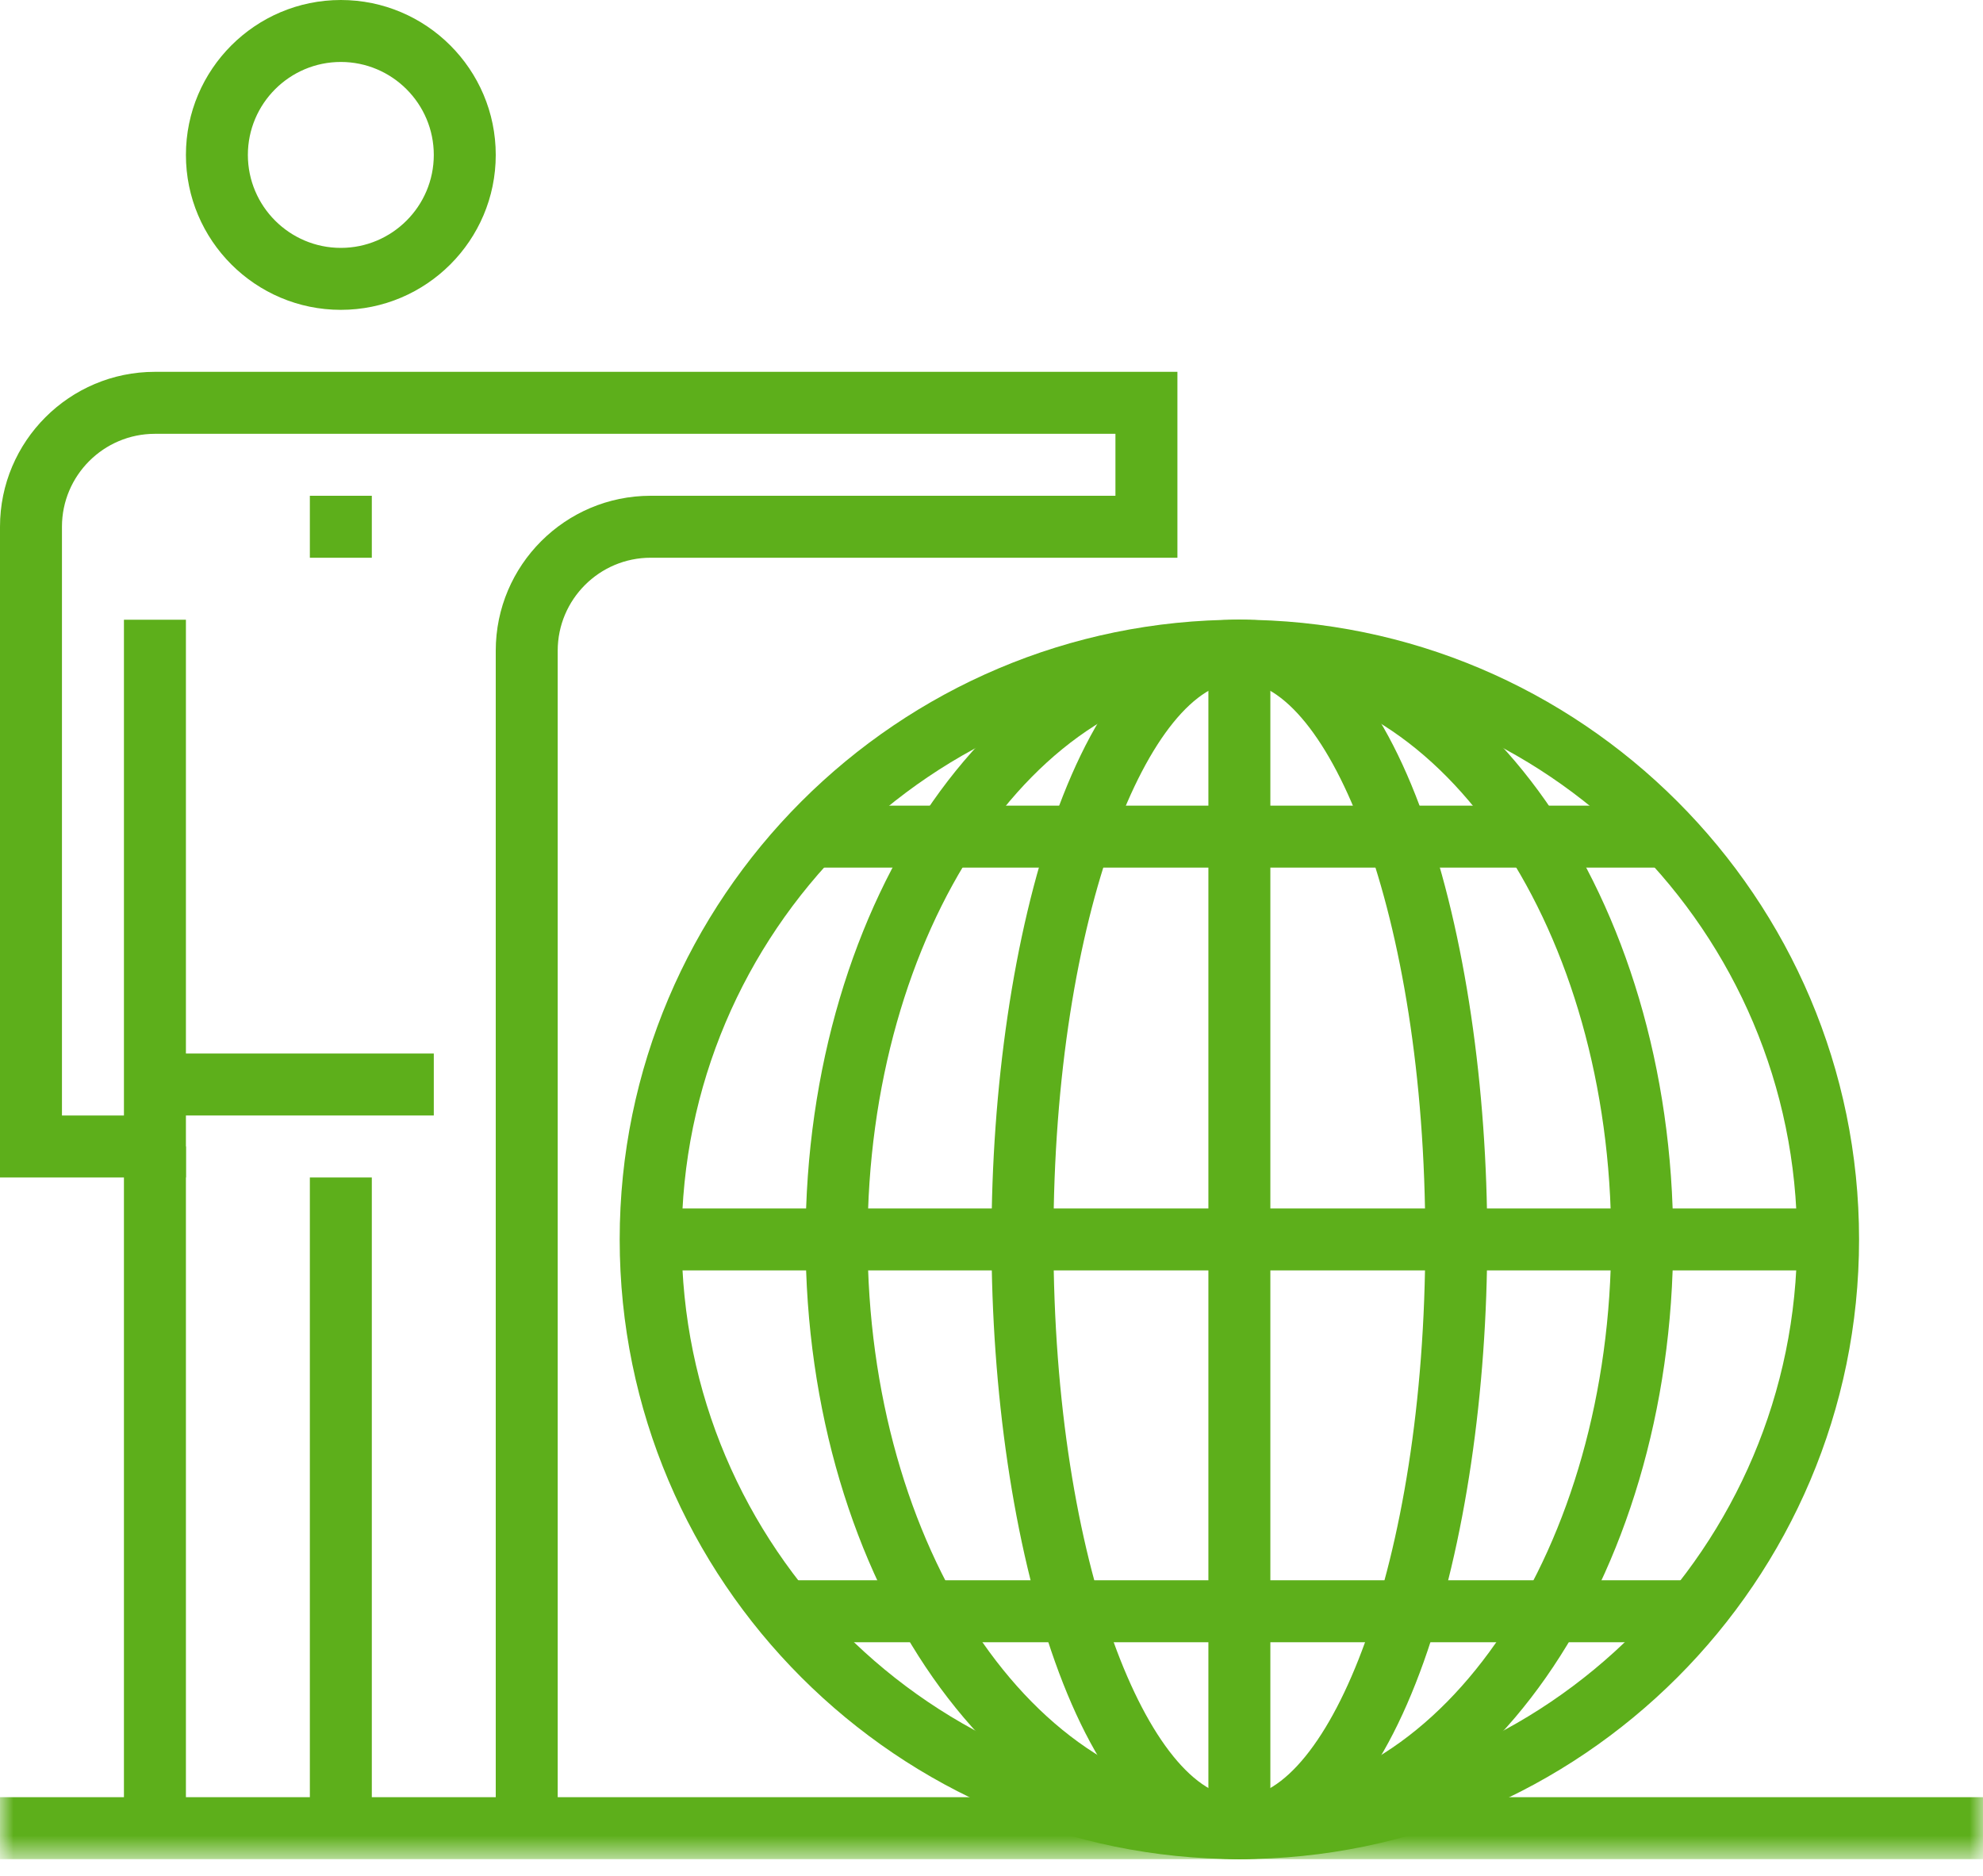
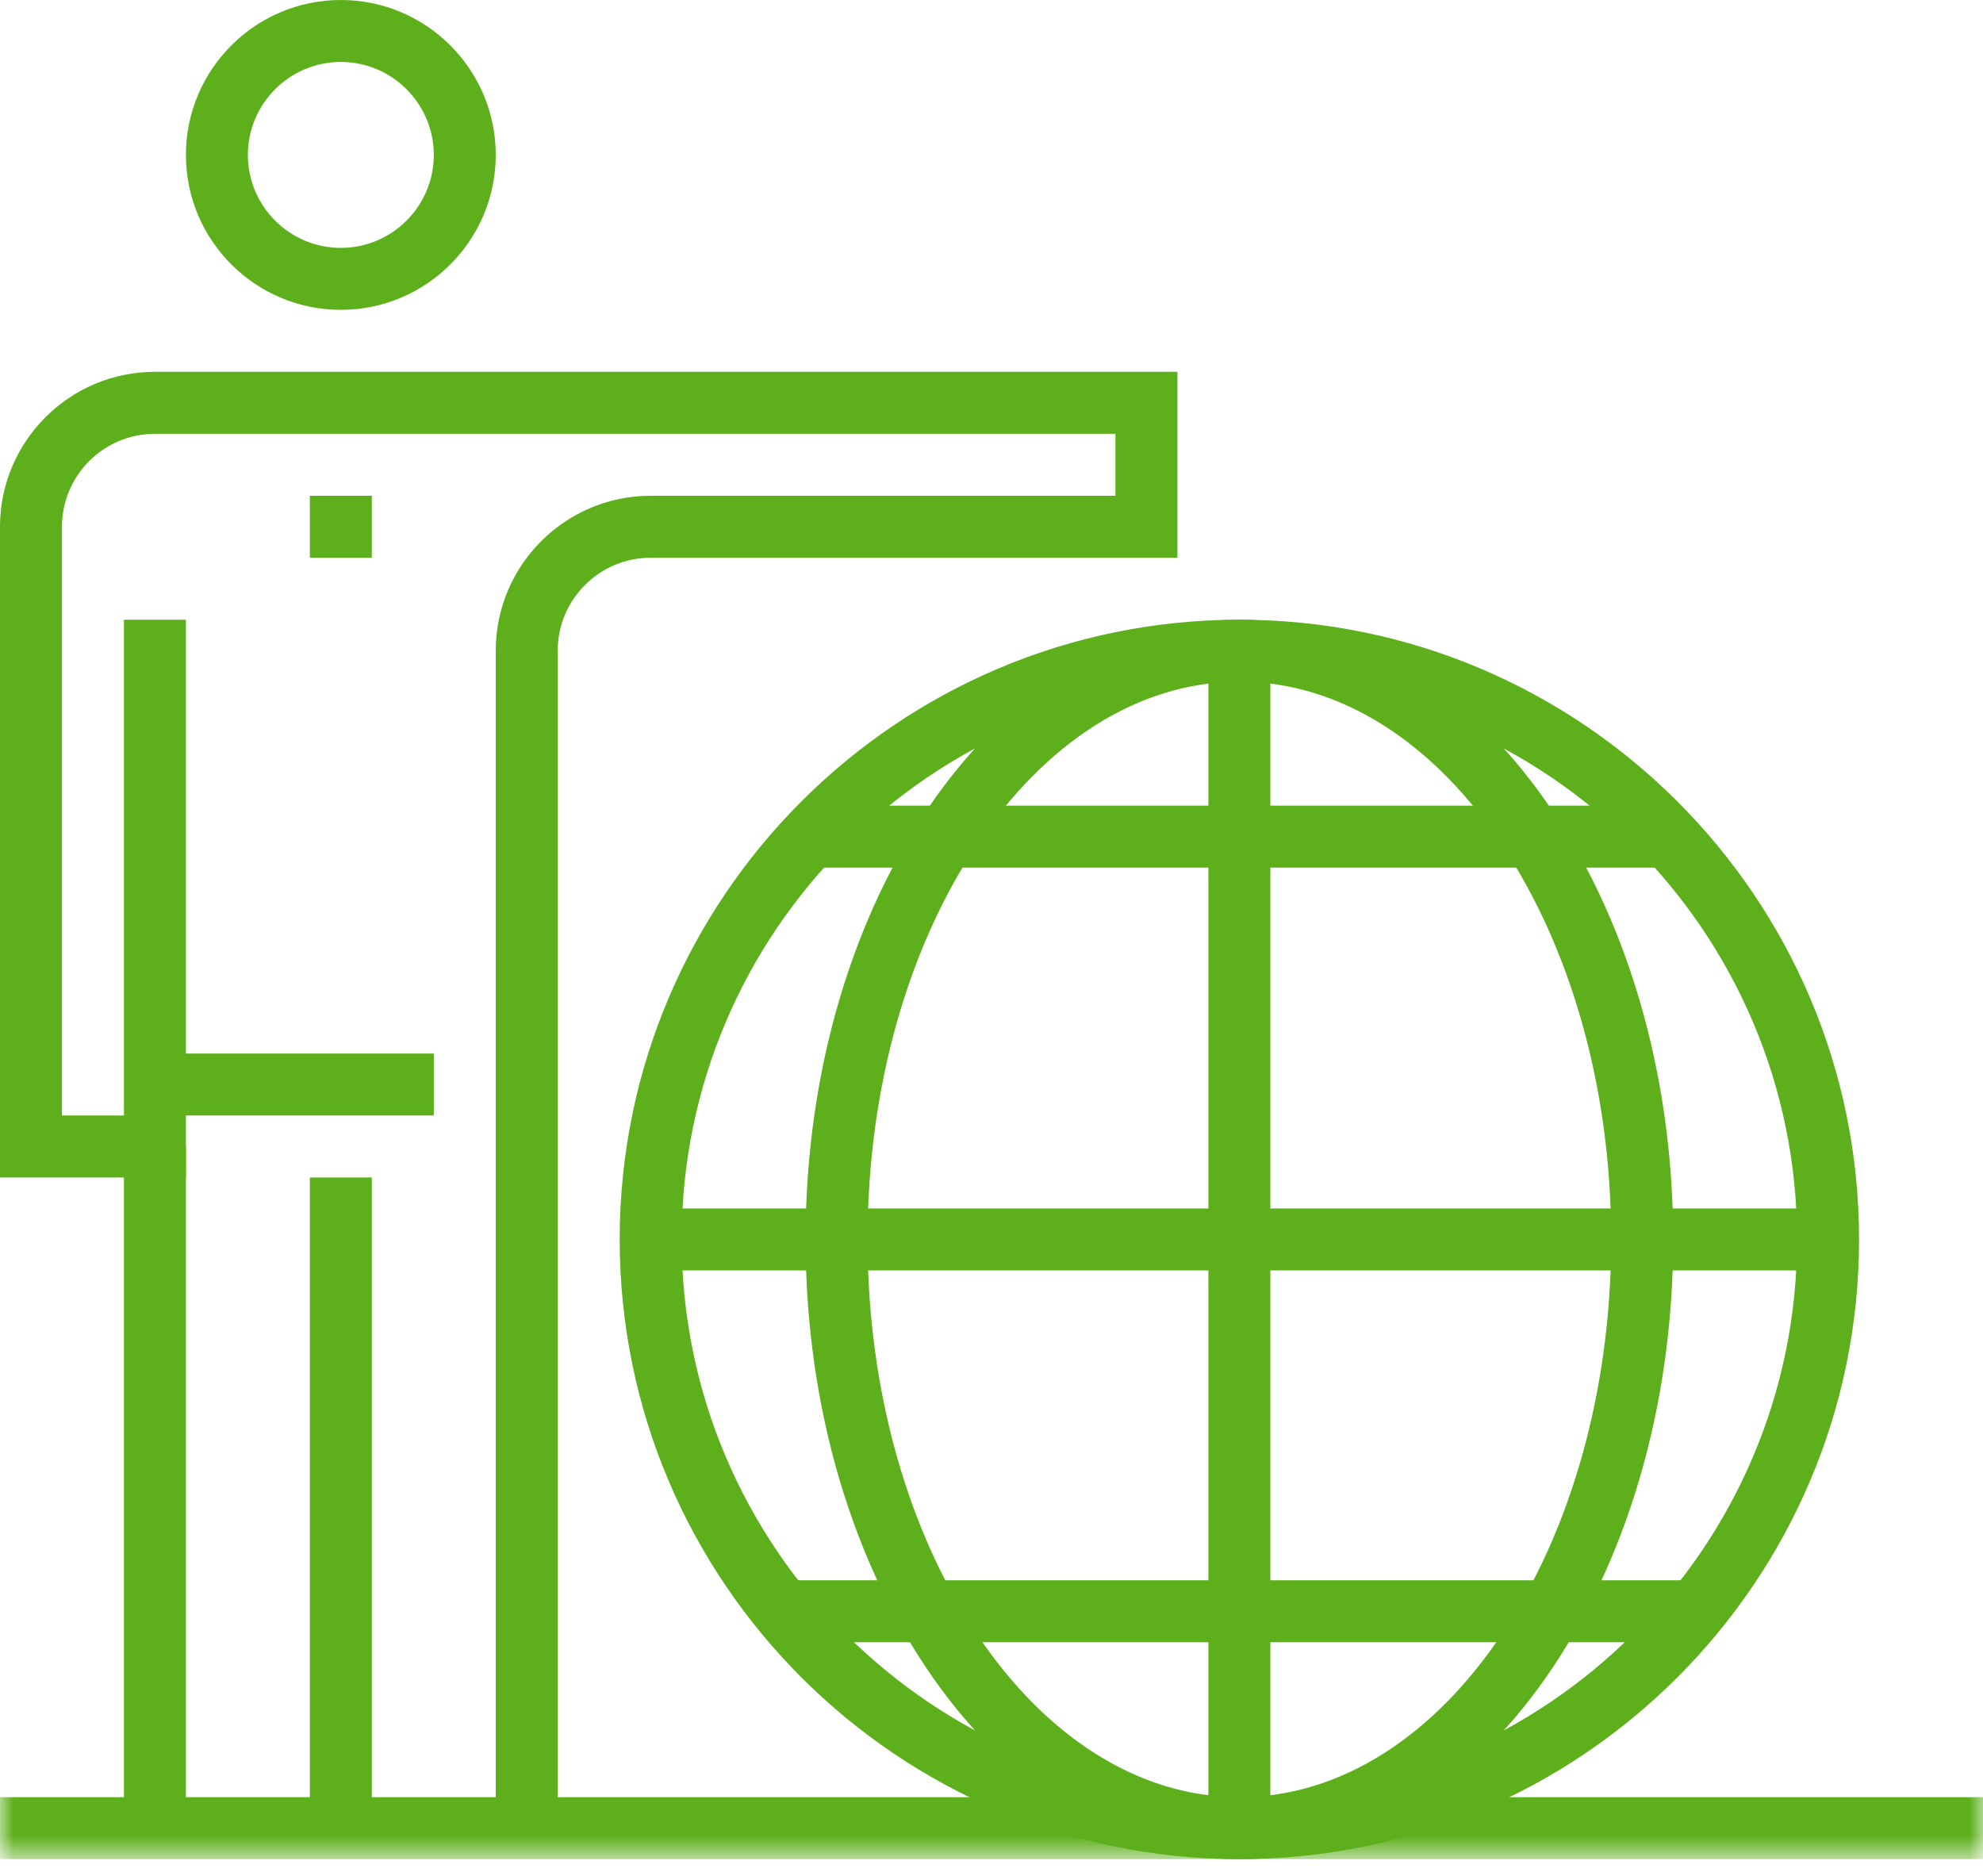
<svg xmlns="http://www.w3.org/2000/svg" xmlns:xlink="http://www.w3.org/1999/xlink" width="74" height="70" viewBox="0 0 74 70">
  <defs>
    <polygon id="globalservice-a" points="0 69.375 74 69.375 74 0 0 0" />
  </defs>
  <g fill="none" fill-rule="evenodd">
    <polygon fill="#5DAF1B" points="11.563 68.219 13.875 68.219 13.875 43.938 11.563 43.938" />
    <polygon fill="#5DAF1B" points="11.563 20.813 13.875 20.813 13.875 18.5 11.563 18.5" />
    <polygon fill="#5DAF1B" points="5.781 41.625 16.188 41.625 16.188 39.313 5.781 39.313" />
    <polygon fill="#5DAF1B" points="4.625 68.219 6.938 68.219 6.938 42.781 4.625 42.781" />
-     <path fill="#5DAF1B" d="M20.812 68.219L18.5 68.219 18.5 24.281C18.5 21.093 21.093 18.5 24.281 18.5L41.625 18.5 41.625 16.188 5.781 16.188C3.869 16.188 2.312 17.744 2.312 19.656L2.312 41.625 4.625 41.625 4.625 23.125 6.938 23.125 6.938 43.938 0 43.938 0 19.656C0 16.468 2.593 13.875 5.781 13.875L43.938 13.875 43.938 20.812 24.281 20.812C22.369 20.812 20.812 22.369 20.812 24.281L20.812 68.219zM12.719 2.312C10.806 2.312 9.25 3.869 9.25 5.781 9.25 7.694 10.806 9.25 12.719 9.25 14.631 9.25 16.188 7.694 16.188 5.781 16.188 3.869 14.631 2.312 12.719 2.312M12.719 11.562C9.531 11.562 6.938 8.969 6.938 5.781 6.938 2.593 9.531 0 12.719 0 15.907 0 18.5 2.593 18.5 5.781 18.5 8.969 15.907 11.562 12.719 11.562" />
+     <path fill="#5DAF1B" d="M20.812 68.219L18.5 68.219 18.5 24.281C18.5 21.093 21.093 18.5 24.281 18.5L41.625 18.5 41.625 16.188 5.781 16.188C3.869 16.188 2.312 17.744 2.312 19.656L2.312 41.625 4.625 41.625 4.625 23.125 6.938 23.125 6.938 43.938 0 43.938 0 19.656C0 16.468 2.593 13.875 5.781 13.875L43.938 13.875 43.938 20.812 24.281 20.812C22.369 20.812 20.812 22.369 20.812 24.281L20.812 68.219M12.719 2.312C10.806 2.312 9.25 3.869 9.25 5.781 9.25 7.694 10.806 9.25 12.719 9.25 14.631 9.25 16.188 7.694 16.188 5.781 16.188 3.869 14.631 2.312 12.719 2.312M12.719 11.562C9.531 11.562 6.938 8.969 6.938 5.781 6.938 2.593 9.531 0 12.719 0 15.907 0 18.5 2.593 18.5 5.781 18.5 8.969 15.907 11.562 12.719 11.562" />
    <path fill="#5DAF1B" d="M46.25,25.438 C34.774,25.438 25.438,34.774 25.438,46.25 C25.438,57.726 34.774,67.062 46.25,67.062 C57.726,67.062 67.062,57.726 67.062,46.25 C67.062,34.774 57.726,25.438 46.25,25.438 M46.25,69.375 C33.499,69.375 23.125,59.001 23.125,46.25 C23.125,33.499 33.499,23.125 46.25,23.125 C59.001,23.125 69.375,33.499 69.375,46.25 C69.375,59.001 59.001,69.375 46.25,69.375" />
    <path fill="#5DAF1B" d="M46.25,25.438 C38.599,25.438 32.375,34.774 32.375,46.25 C32.375,57.726 38.599,67.062 46.25,67.062 C53.901,67.062 60.125,57.726 60.125,46.25 C60.125,34.774 53.901,25.438 46.25,25.438 M46.25,69.375 C37.324,69.375 30.062,59.001 30.062,46.25 C30.062,33.499 37.324,23.125 46.25,23.125 C55.176,23.125 62.438,33.499 62.438,46.25 C62.438,59.001 55.176,69.375 46.25,69.375" />
-     <path fill="#5DAF1B" d="M46.25,25.438 C42.969,25.438 39.312,33.986 39.312,46.25 C39.312,58.514 42.969,67.062 46.25,67.062 C49.531,67.062 53.188,58.514 53.188,46.25 C53.188,33.986 49.531,25.438 46.25,25.438 M46.25,69.375 C40.242,69.375 37,57.46 37,46.25 C37,35.04 40.242,23.125 46.25,23.125 C52.258,23.125 55.5,35.04 55.5,46.25 C55.5,57.46 52.258,69.375 46.25,69.375" />
    <mask id="globalservice-b" fill="#fff">
      <use xlink:href="#globalservice-a" />
    </mask>
    <polygon fill="#5DAF1B" points="45.094 68.219 47.406 68.219 47.406 24.281 45.094 24.281" mask="url(#globalservice-b)" />
    <polygon fill="#5DAF1B" points="30.063 32.375 62.438 32.375 62.438 30.063 30.063 30.063" mask="url(#globalservice-b)" />
    <polygon fill="#5DAF1B" points="28.906 61.281 63.594 61.281 63.594 58.969 28.906 58.969" mask="url(#globalservice-b)" />
    <polygon fill="#5DAF1B" points="24.281 47.406 68.219 47.406 68.219 45.094 24.281 45.094" mask="url(#globalservice-b)" />
    <polygon fill="#5DAF1B" points="0 69.375 74 69.375 74 67.063 0 67.063" mask="url(#globalservice-b)" />
  </g>
</svg>